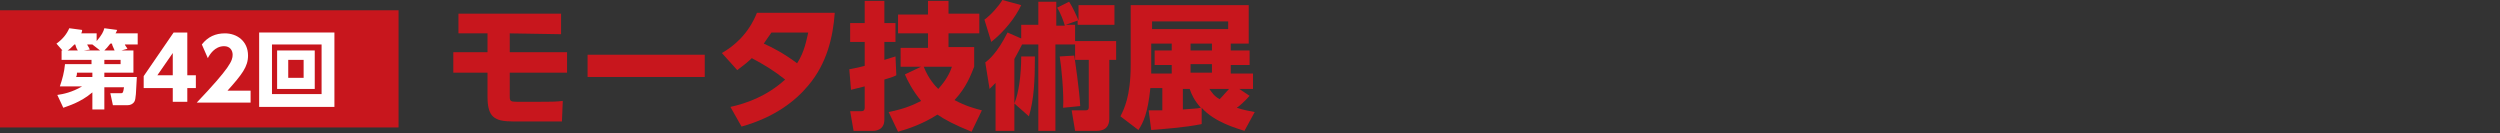
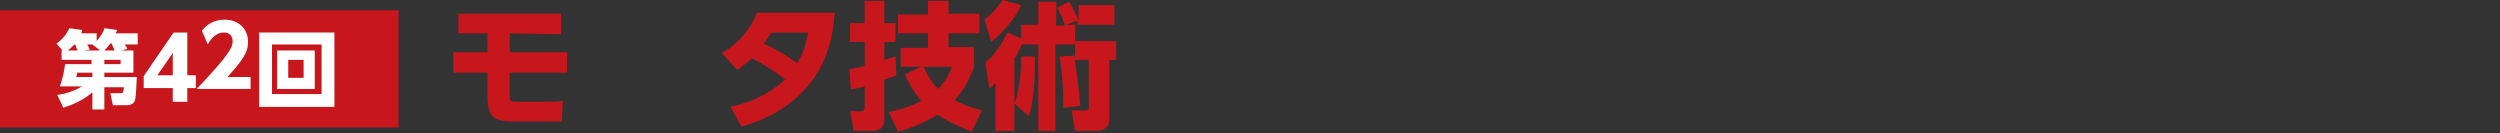
<svg xmlns="http://www.w3.org/2000/svg" version="1.1" id="レイヤー_1" x="0px" y="0px" viewBox="0 0 292.3 15.6" style="enable-background:new 0 0 292.3 15.6;" xml:space="preserve">
  <rect x="0" y="0" width="292.3" height="15.6" fill="#333333" stroke="none" />
  <style type="text/css">
	.st0{fill:#C8161D;}
	.st1{fill:#FFFFFF;}
</style>
  <g>
    <g>
      <path class="st0" d="M59.6,3.9v2.2h6.7v2.4h-6.7v2.8c0,0.5,0.1,0.6,0.8,0.6h2.7c1.2,0,1.9,0,2.7-0.1l-0.1,2.4H60    c-2.2,0-3-0.5-3-2.9V8.5h-4V6.1h4V3.9h-3.4V1.6h12V4L59.6,3.9L59.6,3.9z" />
-       <path class="st0" d="M82.4,6.4V9H68.7V6.4H82.4z" />
      <path class="st0" d="M84.4,6.2c1.4-0.8,3.1-2.2,4.1-4.7h9.1c-0.2,2.8-0.9,5.9-3.1,8.5c-1.5,1.8-3.9,3.7-7.8,4.8l-1.3-2.3    c1.8-0.4,4.2-1.2,6.4-3.2c-1.4-1.1-2.4-1.7-3.9-2.5c-0.4,0.4-0.9,0.8-1.7,1.4L84.4,6.2z M90.2,3.8c-0.3,0.4-0.4,0.6-0.9,1.3    c0.9,0.4,2.3,1.1,3.9,2.3c0.9-1.4,1.1-2.8,1.3-3.6C94.5,3.8,90.2,3.8,90.2,3.8z" />
      <path class="st0" d="M104.8,8.8c-0.4,0.2-0.7,0.3-1.4,0.5V14c0,1.3-1.2,1.3-1.3,1.3h-2.3L99.4,13h1.3c0.1,0,0.4,0,0.4-0.4v-2.5    c-0.8,0.2-1.2,0.3-1.6,0.4l-0.2-2.4C99.7,8,100,8,101.1,7.7V4.9h-1.7V2.7h1.7V0.1h2.3v2.6h1.3v2.2h-1.3V7c0.7-0.2,0.9-0.3,1.3-0.4    L104.8,8.8z M103.9,13.1c2-0.4,3-0.9,3.8-1.3c-1-1.2-1.6-2.4-1.9-3.1l1.9-0.9h-2.4V5.6h3.2V3.9H105V1.7h3.5V0.1h2.4v1.5h3.6v2.3    h-3.6v1.6h3v2.3c-0.4,1-0.9,2.4-2.3,3.9c1.3,0.7,2.4,1,3.2,1.2l-1.2,2.5c-2-0.8-3.1-1.4-4-2c-1.7,1.1-3.5,1.7-4.6,2L103.9,13.1z     M108,7.8c0.6,1.5,1.4,2.3,1.7,2.6c1-1.1,1.4-2,1.6-2.6C111.3,7.8,108,7.8,108,7.8z" />
      <path class="st0" d="M119.5,5.2c-0.2,0.4-0.4,0.8-0.9,1.7v8.4h-2.2V9.7c-0.2,0.2-0.4,0.4-0.7,0.7l-0.5-3.1    c0.4-0.3,1.4-1.1,2.6-3.5l1.6,0.7V2.9h2V0.2h2.1V3h1c-0.1-0.4-0.5-1.5-0.9-2.1l1.4-0.7c0.4,0.6,0.9,1.7,1.1,2.2V0.6h4.2v2.3H126    V2.4l-1.4,0.5h1.1v2.3h-2.3v10.1h-2V5.2H119.5z M115.1,2.3c0.8-0.6,1.6-1.5,2.1-2.3l2.2,0.6c-0.7,1.5-2,3.1-3.5,4.3L115.1,2.3z     M118.6,12.1c0.5-1.2,0.8-3.3,0.8-5.5h1.6c0,2.8-0.1,5-0.7,7L118.6,12.1z M124.3,12.6c0.1-1.7-0.2-4.8-0.4-6l1.7-0.1    c0.1,0.6,0.6,4,0.7,5.9L124.3,12.6z M130.5,4.8V7h-0.8v6.8c0,0.4,0,1.5-1.5,1.5h-2.5l-0.4-2.4h1.5c0.3,0,0.5,0,0.5-0.4V7h-1.6V4.8    H130.5z" />
-       <path class="st0" d="M146.1,11.2c-0.5,0.6-1.3,1.3-1.5,1.4c0.9,0.3,1.6,0.4,2.1,0.5l-1.2,2.2c-0.9-0.3-3.5-1-5-2.7v1.9    c-1.8,0.4-4.7,0.6-5.9,0.7l-0.3-2.3c0.4,0,0.5,0,1.6,0v-2.6h-1.4c-0.3,2.9-0.8,4-1.4,4.9l-2.1-1.6c0.4-0.8,1.2-2.3,1.2-6v-7H146    v4.5h-2.1v0.8h2.2v1.7h-2.2v1h2.6v1.8h-1.6L146.1,11.2z M143.6,2.5h-8.9v0.9h8.9V2.5z M137,5.1h-2.4v3.5h2.4v-1h-2V5.9h2V5.1z     M138.3,12.8c1.3-0.1,1.6-0.1,2.1-0.2c-0.8-0.9-1.1-1.6-1.3-2.2h-0.8V12.8z M141.7,5.1h-2.5v0.8h2.5V5.1z M141.7,7.5h-2.5v1h2.5    V7.5z M141.4,10.4c0.3,0.4,0.5,0.8,1.2,1.2c0.4-0.4,0.8-0.9,1.1-1.2H141.4z" />
    </g>
    <g>
      <rect y="1.2" class="st0" width="46.6" height="13.7" />
      <g>
        <g>
          <path class="st1" d="M15.6,5.9v2.6h-3.4V9H16c-0.1,1.8-0.1,2.6-0.3,2.9c-0.2,0.3-0.5,0.4-0.8,0.4h-1.7l-0.3-1.4h1.2      c0.3,0,0.3-0.1,0.4-0.7h-2.3v2.6h-1.4v-2c-1.4,1.2-2.9,1.6-3.4,1.8l-0.7-1.5c0.7-0.1,1.7-0.3,2.9-1H7c0.3-0.9,0.5-1.6,0.6-2.6      h3.1V7H7.2V5.9h0.1L6.6,5.1C7.3,4.6,7.8,4,8.1,3.3l1.5,0.2c0,0.1,0,0.2-0.1,0.4h1.8v0.9c0.6-0.7,0.8-1.1,0.9-1.5l1.5,0.2      c-0.1,0.2-0.1,0.3-0.2,0.4h2.6v1.3h-1.5c0,0.1,0.2,0.3,0.3,0.5l-0.7,0.2H15.6z M9.1,5.9C8.9,5.6,8.9,5.5,8.8,5.2H8.7      C8.3,5.6,8.1,5.8,7.9,5.9H9.1z M9,8.5C9,8.6,9,8.8,8.9,9h1.9V8.5H9z M11.7,5.9l-0.9-0.7h0.1h-0.7c0,0.1,0.2,0.3,0.3,0.6L9.8,5.9      H11.7z M13.4,5.9c-0.2-0.5-0.3-0.6-0.3-0.8h-0.2c-0.3,0.4-0.5,0.6-0.7,0.8H13.4z M14.1,7.5V7h-1.9v0.5H14.1z" />
          <path class="st1" d="M20.2,11.9v-1.6h-3.4V8.9l3.5-5.1h1.6v5h1v1.5h-1v1.6H20.2z M18.4,8.8h1.8V6.2L18.4,8.8z" />
          <path class="st1" d="M39.1,3.8v8.7h-8.8V3.8H39.1z M31.8,5.2V11h5.8V5.2H31.8z M36.8,5.9v4.5h-4.4V5.9H36.8z M33.7,7v2.1h1.8V7      H33.7z" />
        </g>
      </g>
    </g>
  </g>
  <g>
-     <path class="st1" d="M29.3,10.4V12h-6.3c3.9-4.1,4.2-4.9,4.2-5.6c0-0.5-0.3-1-1-1c-1.1,0-1.7,1-1.9,1.4l-0.7-1.6   c0.7-0.9,1.6-1.3,2.7-1.3c1.4,0,2.7,0.9,2.7,2.6c0,1.3-0.7,2.2-2.4,4.1H29.3z" />
+     <path class="st1" d="M29.3,10.4h-6.3c3.9-4.1,4.2-4.9,4.2-5.6c0-0.5-0.3-1-1-1c-1.1,0-1.7,1-1.9,1.4l-0.7-1.6   c0.7-0.9,1.6-1.3,2.7-1.3c1.4,0,2.7,0.9,2.7,2.6c0,1.3-0.7,2.2-2.4,4.1H29.3z" />
  </g>
</svg>